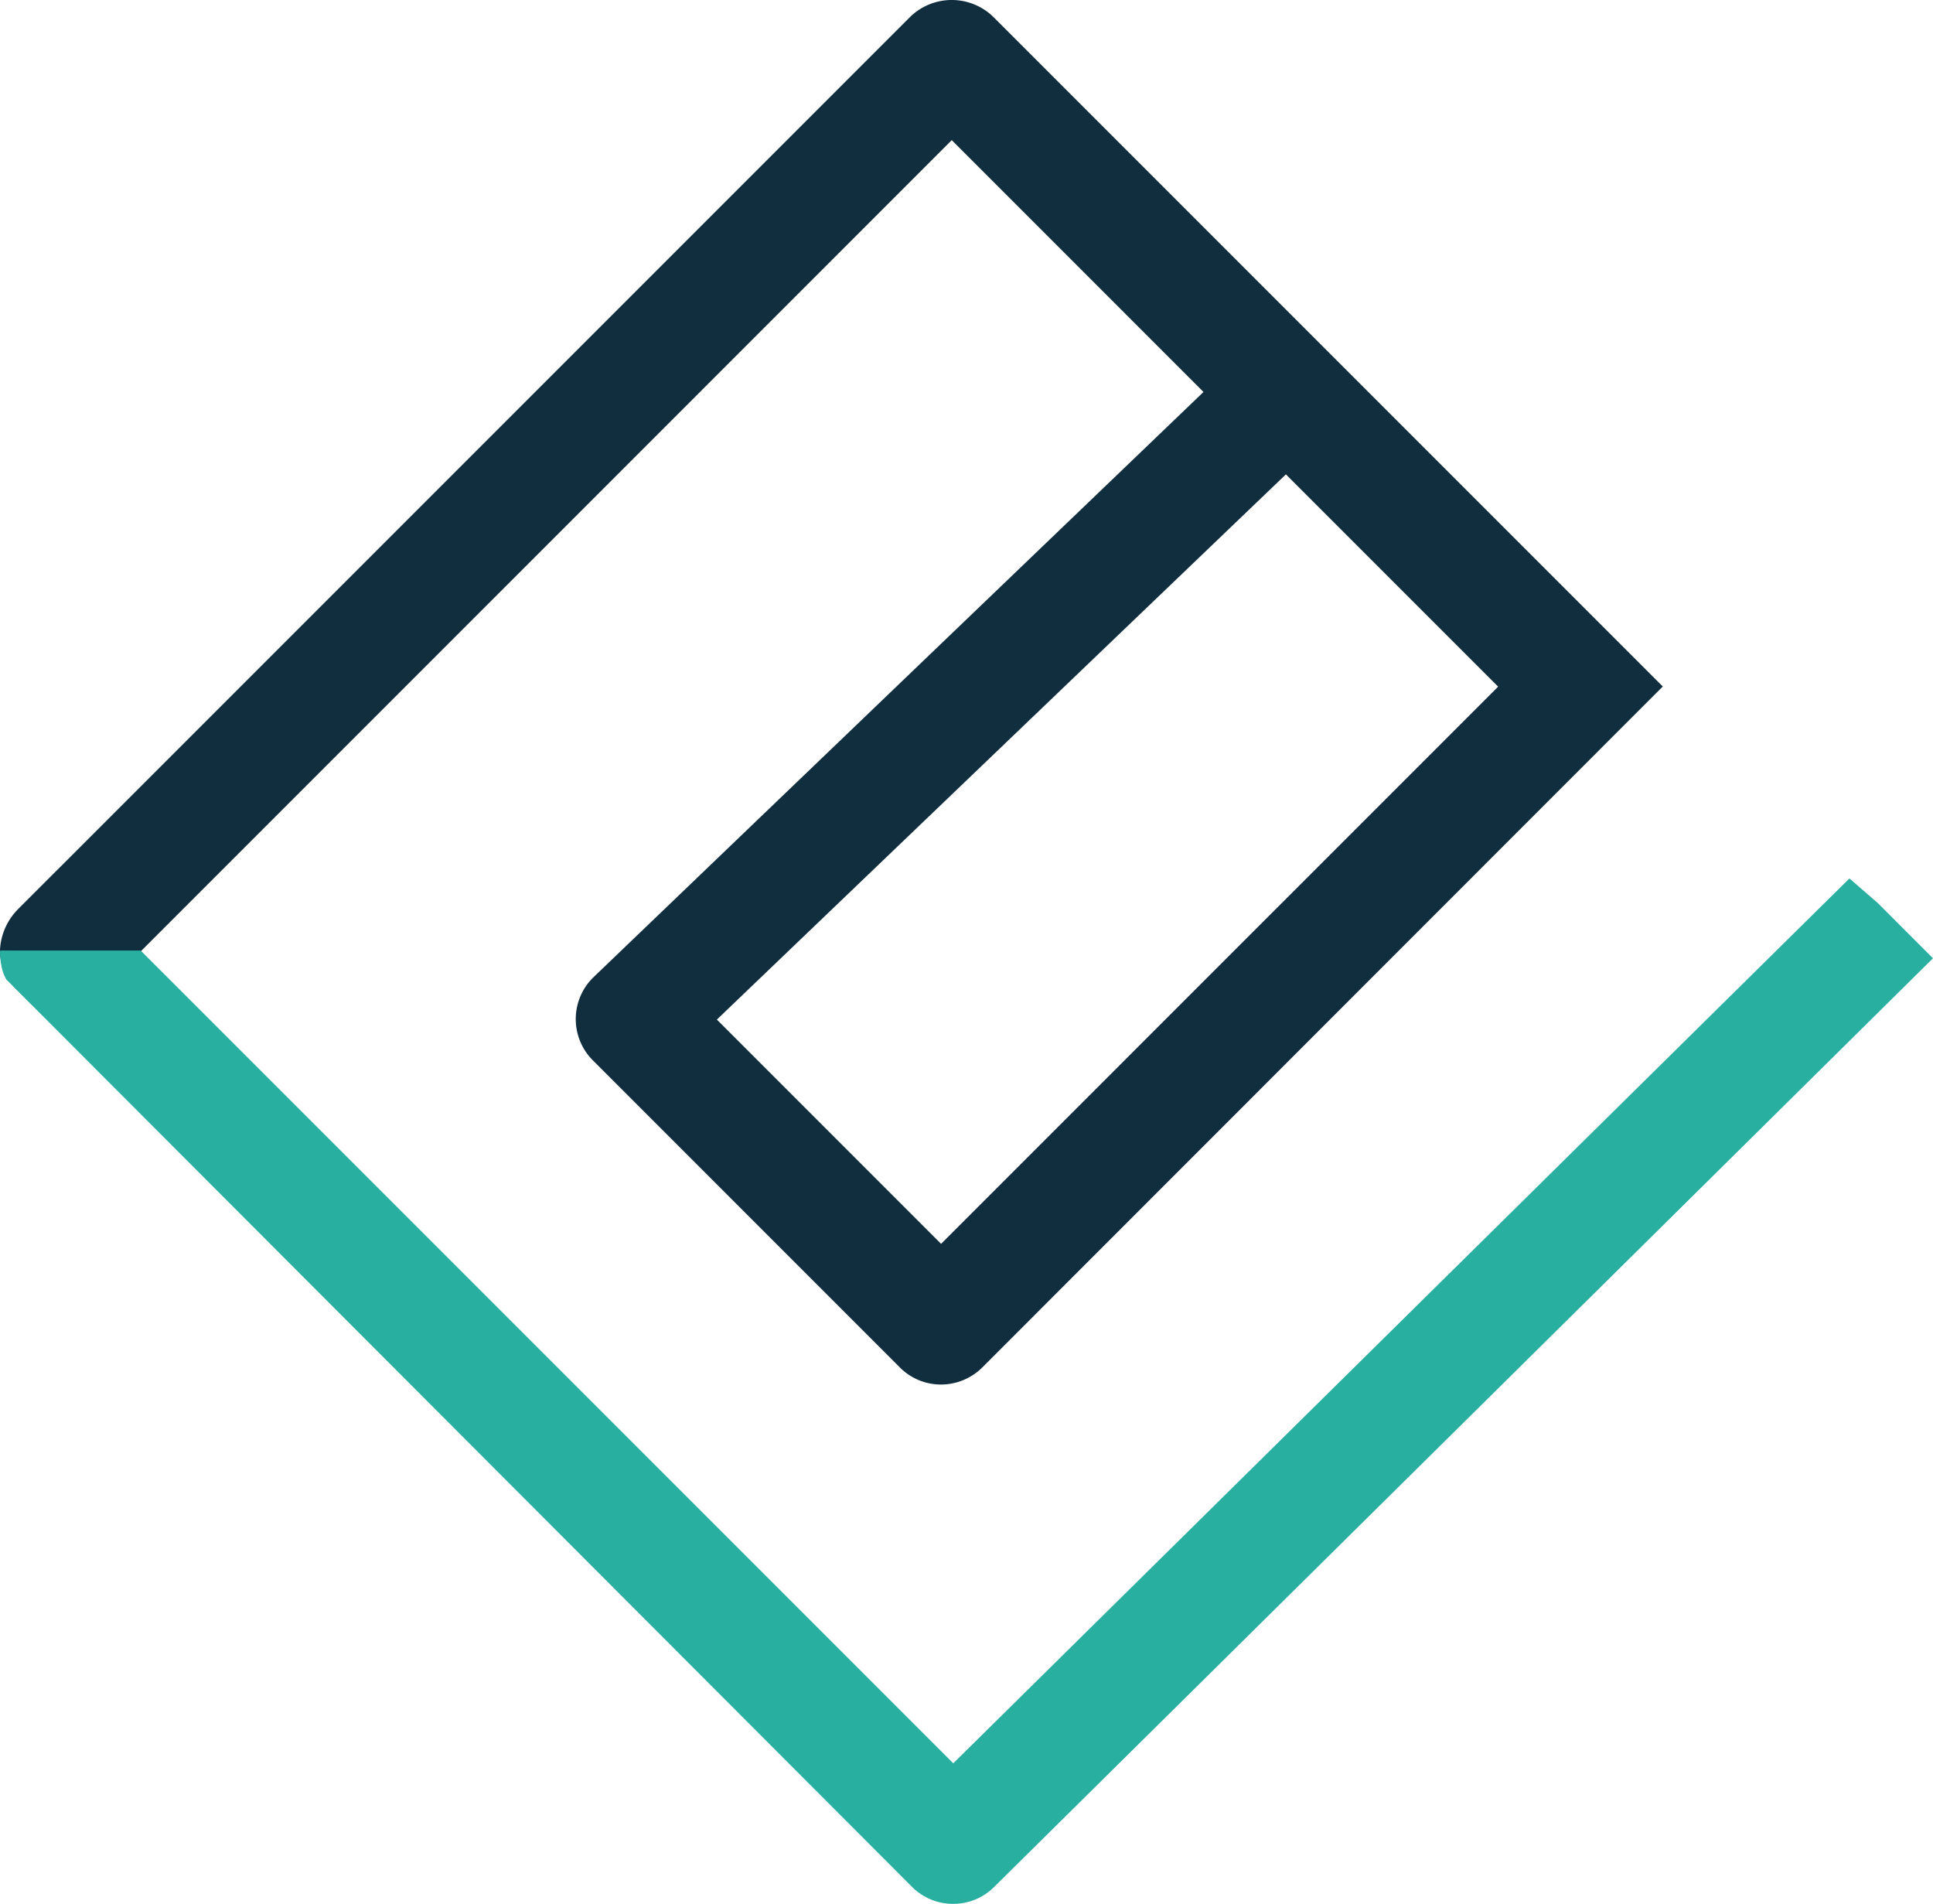
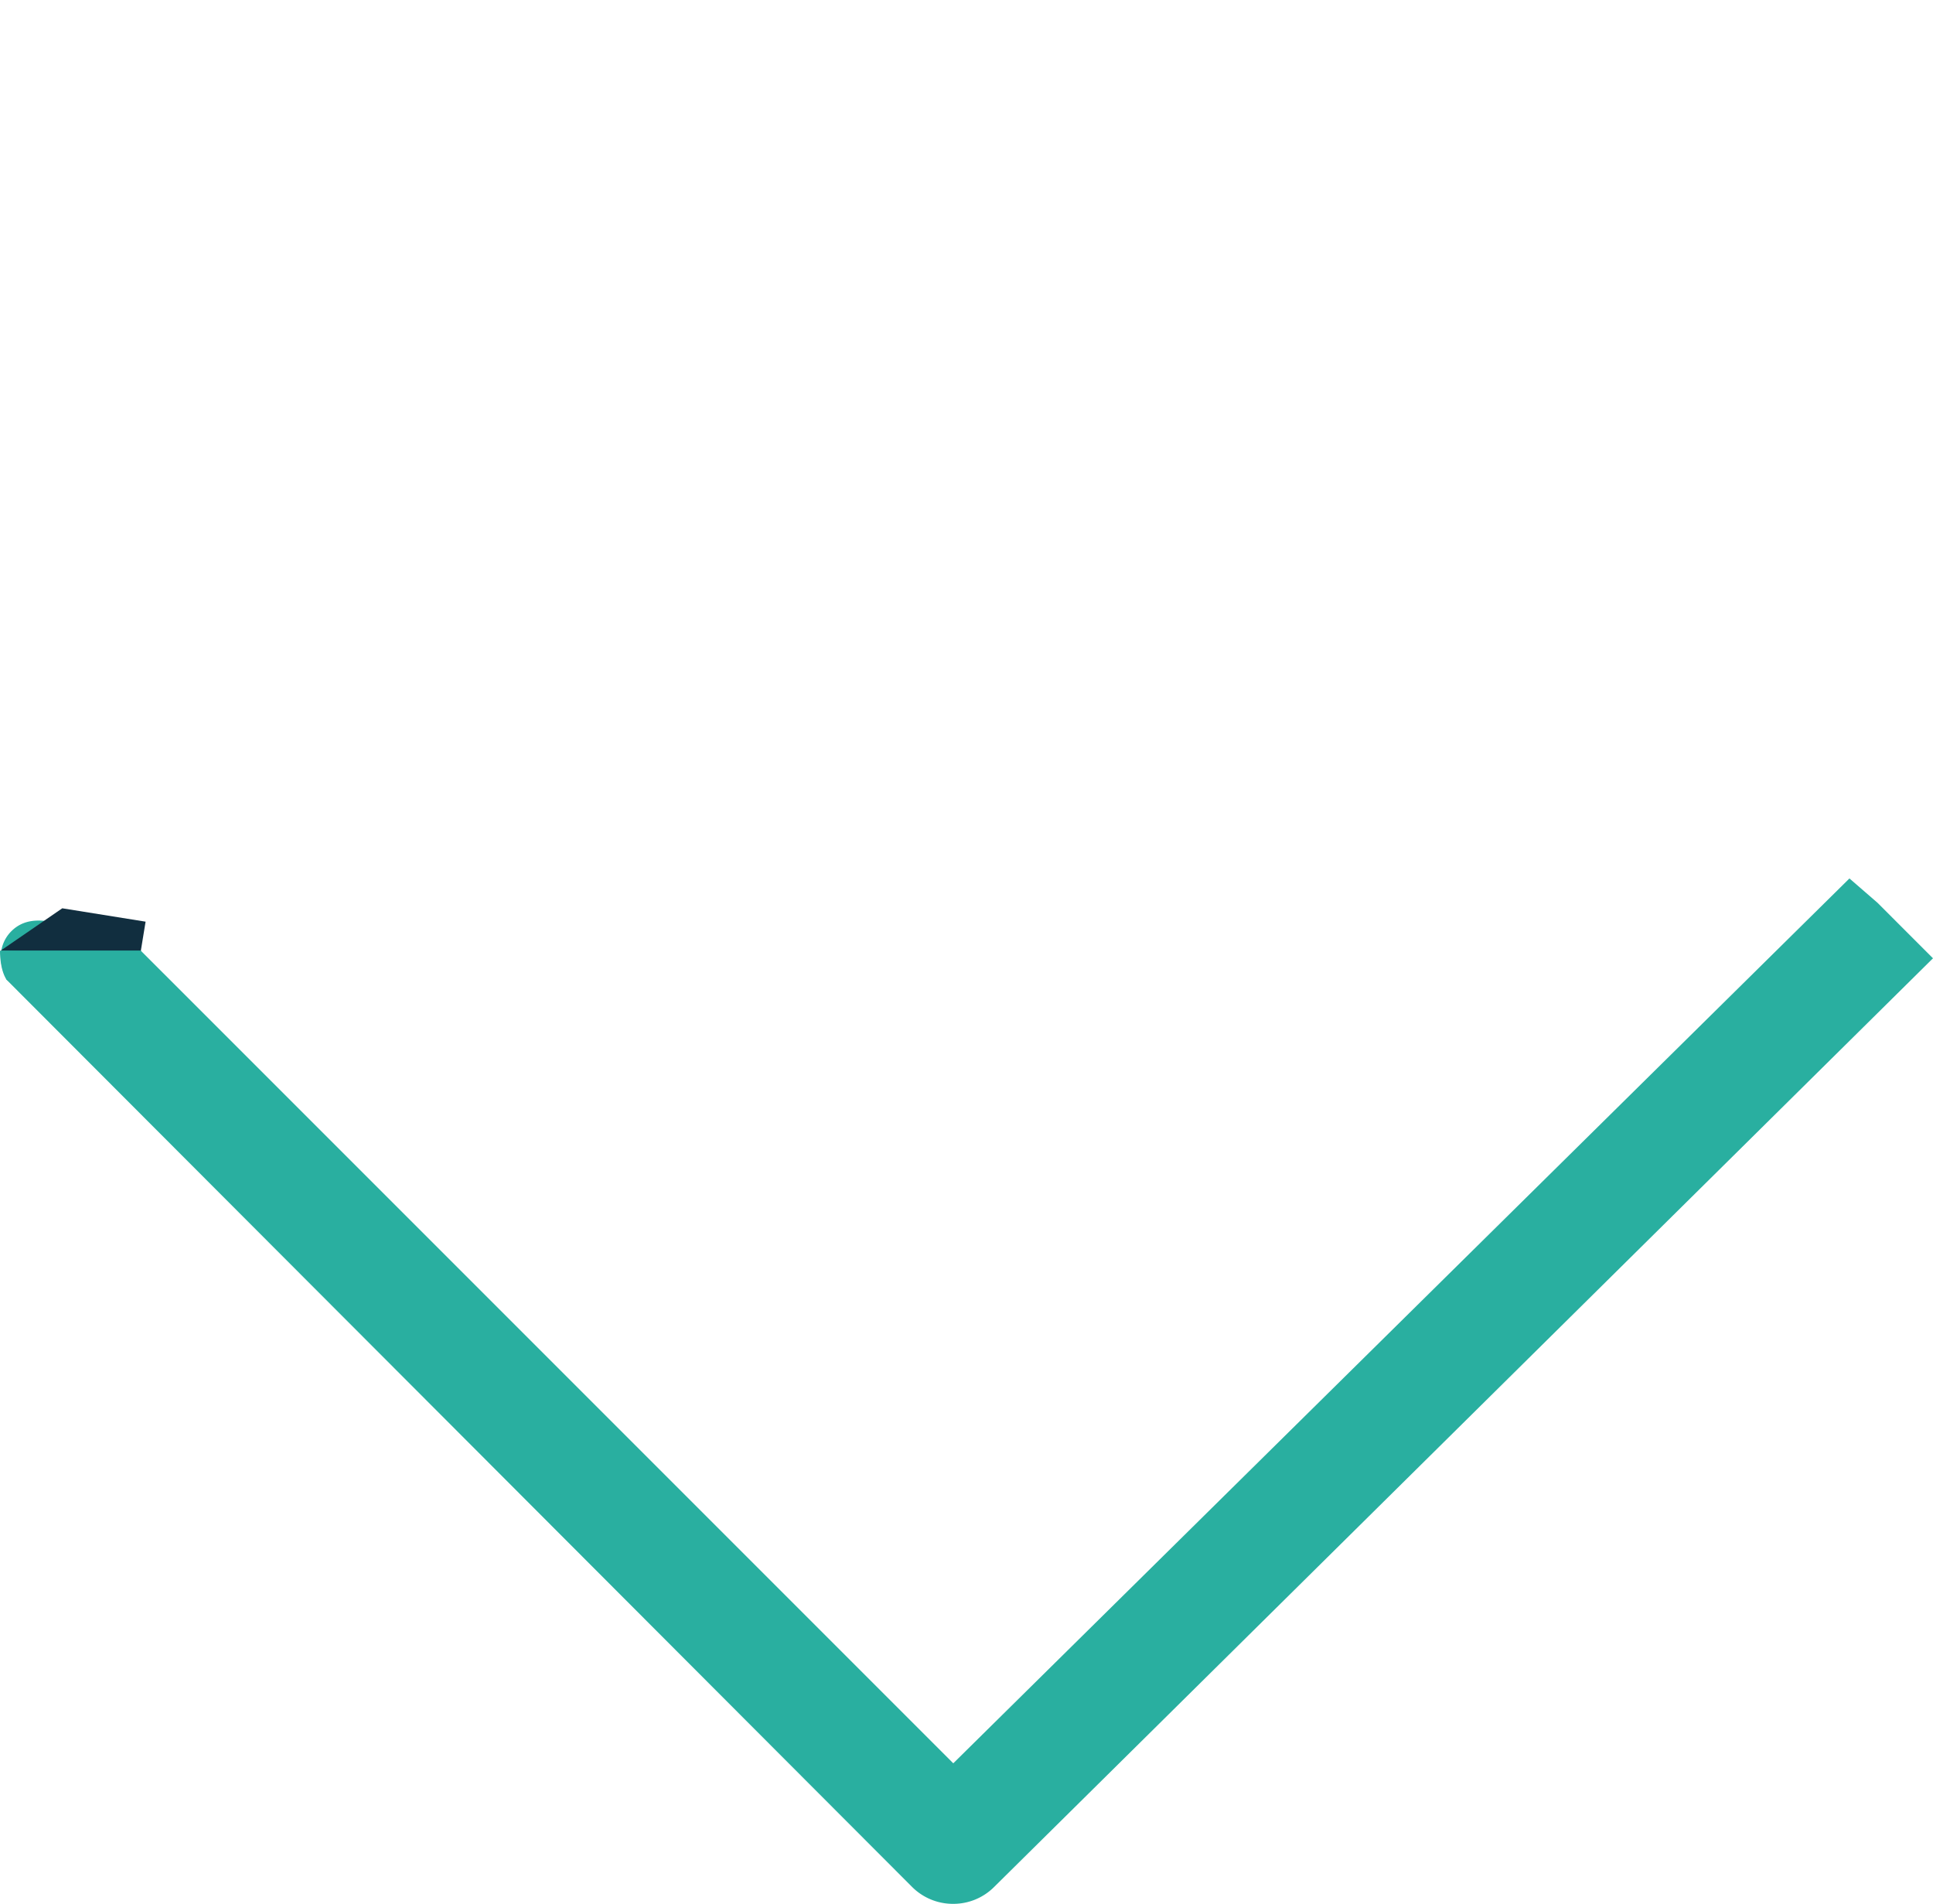
<svg xmlns="http://www.w3.org/2000/svg" width="473.227" height="465.997" viewBox="0 0 473.227 465.997">
  <g data-name="Group 3891">
    <g data-name="Group 3824">
-       <path data-name="Path 4150" d="M168.951 2.81a14.6 14.6 0 0 0-20.173 0L-69.619 221.2a15.254 15.254 0 0 0-4.486 9.617 13.05 13.05 0 0 0 4.486 10.555l3.227 3.23 19.163-5.424L158.865 33.069l61.635 61.64L70.993 238.121a14.271 14.271 0 0 0 0 20.169l75.179 75.185a14.167 14.167 0 0 0 10.086 4.177 14.367 14.367 0 0 0 10.086-4.177L332.943 166.8zm71.726 112.068 51.956 51.96-136.375 136.379-54.888-54.892z" transform="translate(74.133 1.233)" style="fill:#112e3f" />
-     </g>
+       </g>
    <g data-name="Group 3825">
      <path data-name="Path 4151" d="M309.4 0 89.609 216.971-119.883 7.486l-6.7 1.292c0 1.718-11.067-4.479-8.9 1.082l220.5 220.863a6.483 6.483 0 0 0 9.168 0L318.466 8.932l-8.073-8.07z" transform="translate(143.73 225.594)" style="fill:#29afa0" />
    </g>
    <g data-name="Group 3826">
      <path data-name="Path 4152" d="M162.047 174.443a14.151 14.151 0 0 1-10.09-4.184L-69.69-51.752l-.594-1.515c-2.092-5.355.348-8.83 1.5-10.076 4.105-4.456 10.014-2.7 13.529-1.649.069.02.141.043.213.062l10.178-1.97 206.947 206.942L381.48-76.542l6.853 5.942 13.6 13.6L172.1 170.295a14.121 14.121 0 0 1-10.054 4.148" transform="translate(71.292 291.554)" style="fill:#29afa0" />
    </g>
    <g data-name="Group 3827">
-       <path data-name="Path 4153" d="m10.5 0 20.4 3.272-1.164 7.109H-4.606S-4.767.6 10.5 0" transform="translate(4.744 222.32)" style="fill:#112e3f" />
+       <path data-name="Path 4153" d="m10.5 0 20.4 3.272-1.164 7.109H-4.606" transform="translate(4.744 222.32)" style="fill:#112e3f" />
    </g>
    <g data-name="Group 3828">
      <path data-name="Path 4154" d="M0 0s-.107 4.581 1.627 7.119c3.427 1.7 8.585 1.528 8.585 1.528l.4-6.486-.236-1.849z" transform="translate(.003 232.702)" style="fill:#29afa0" />
    </g>
    <path data-name="Path 4156" d="M77.972-135.111h34.309v-2.154H77.972z" transform="translate(-77.745 369.967)" style="fill:#29afa0" />
  </g>
</svg>